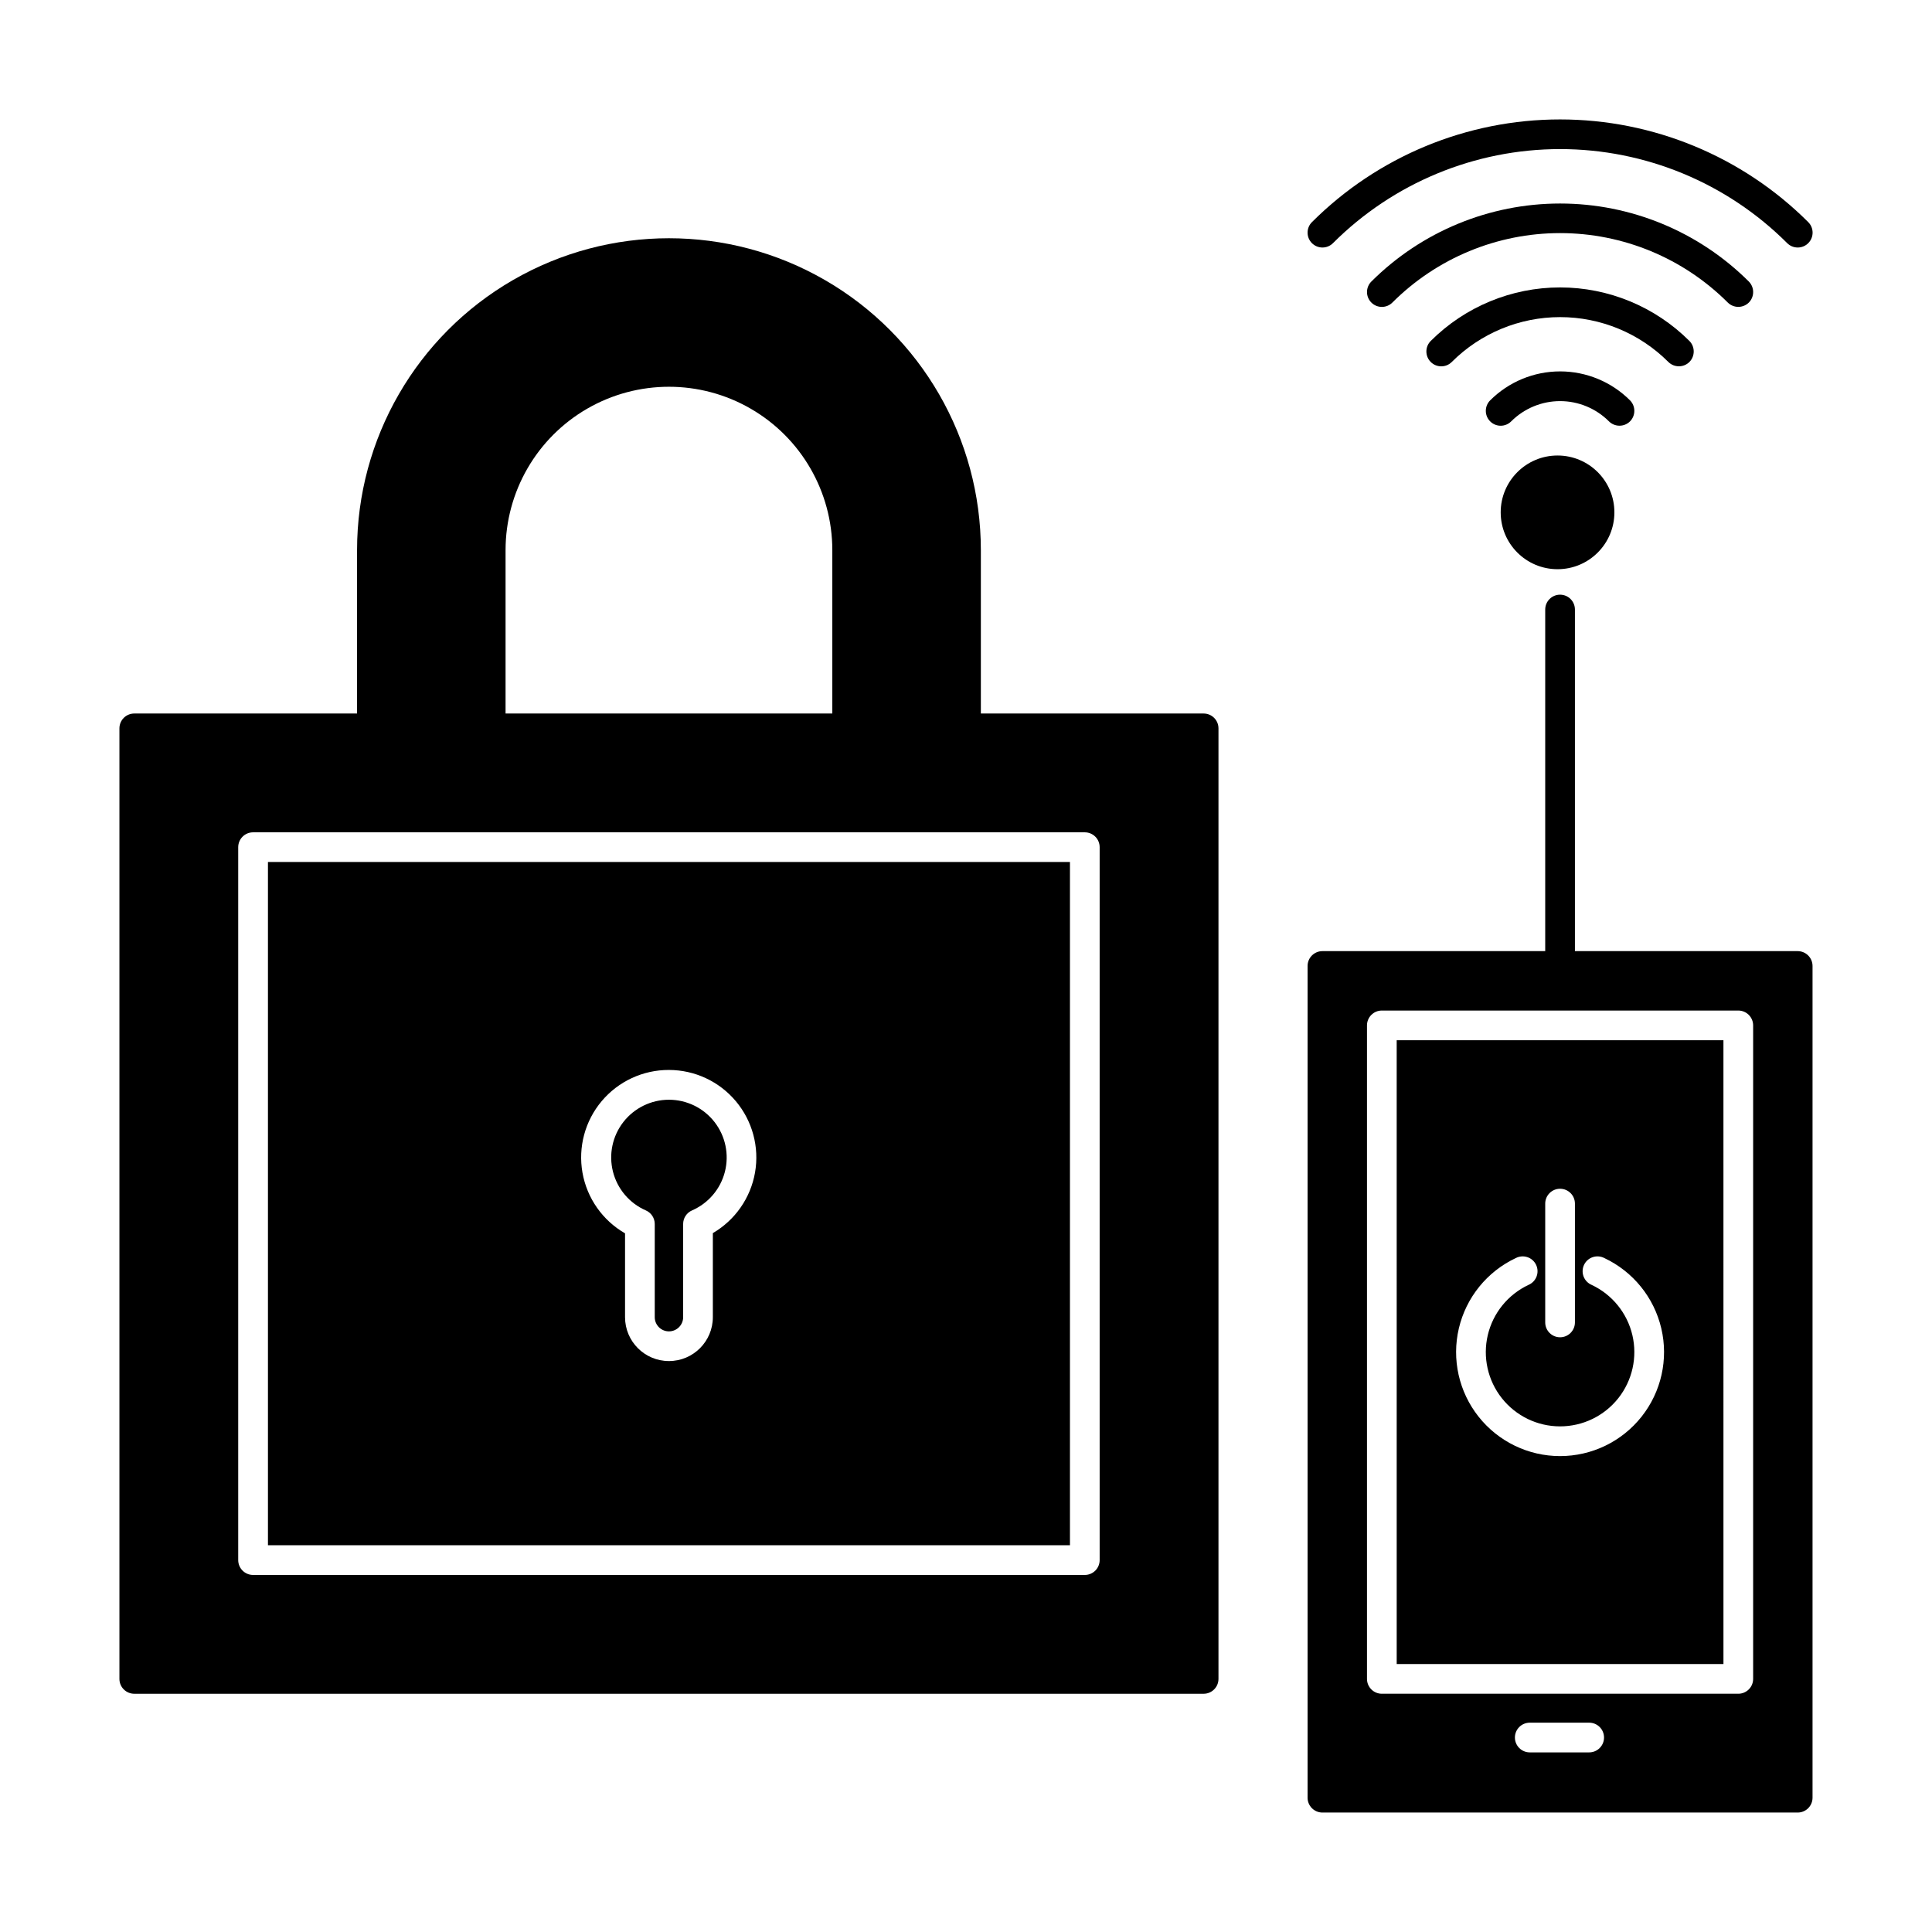
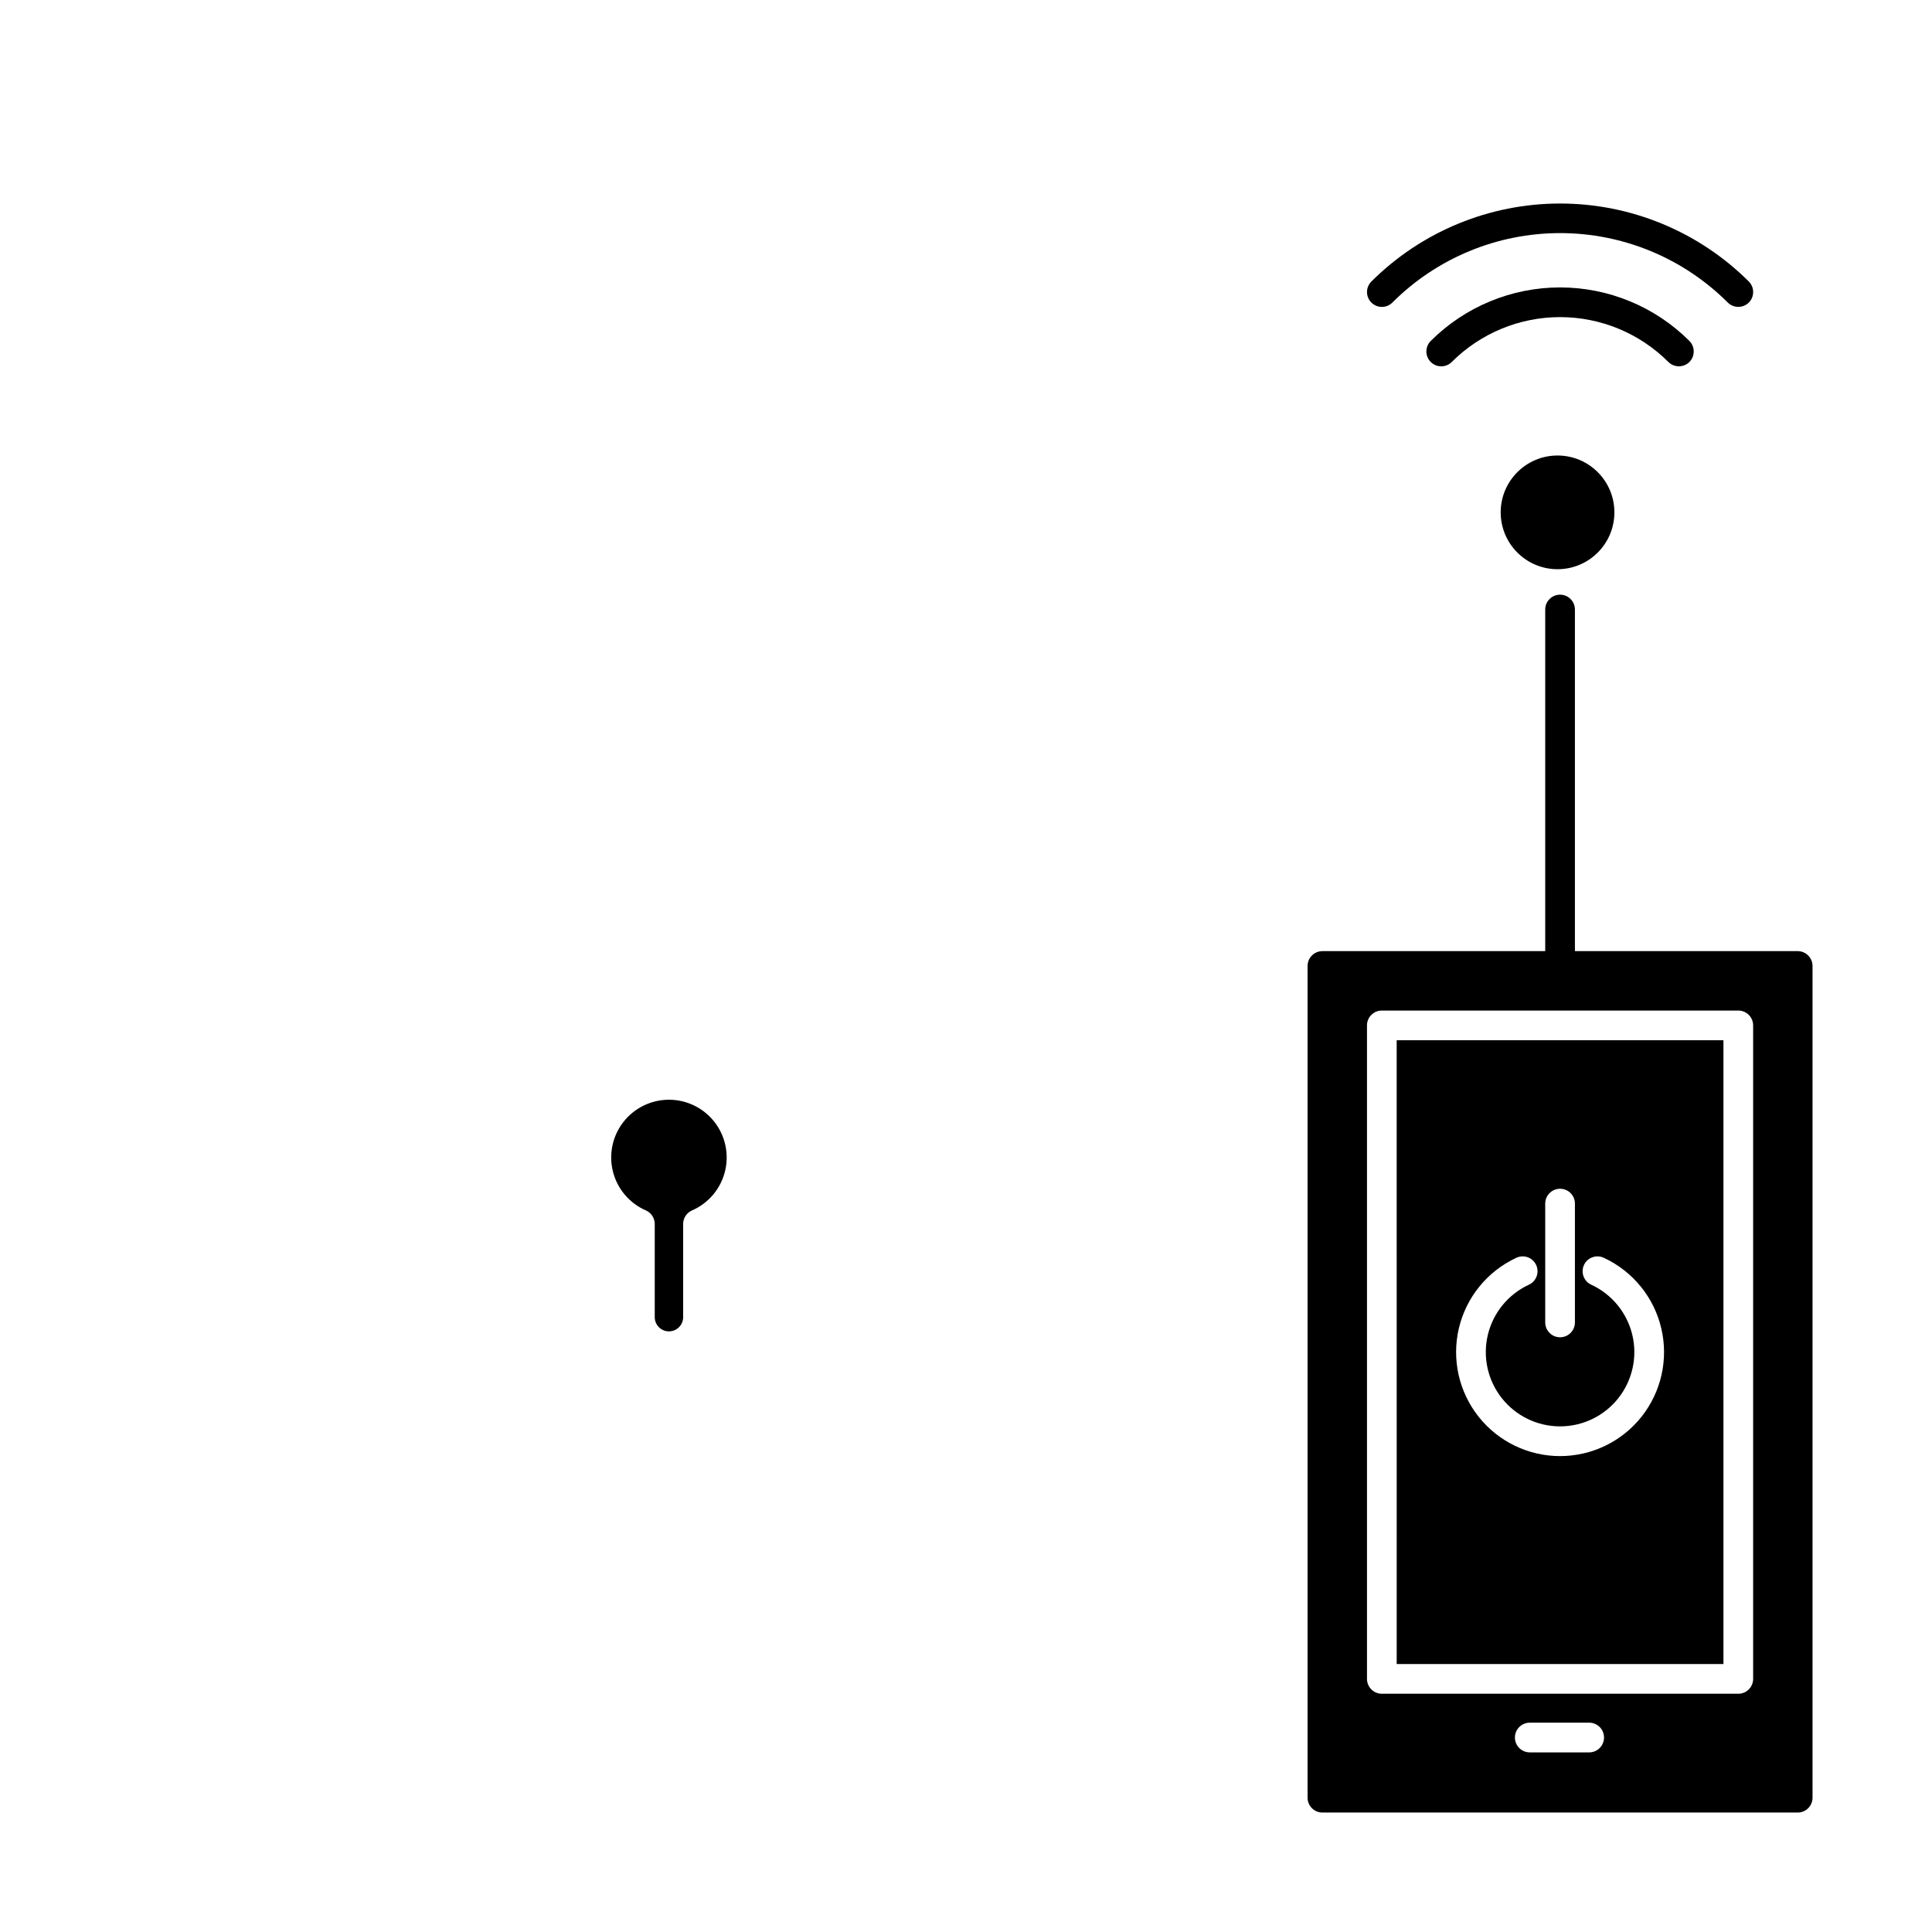
<svg xmlns="http://www.w3.org/2000/svg" fill="#000000" width="800px" height="800px" version="1.1" viewBox="144 144 512 512">
  <g>
    <path d="m607.46 224.18c1.523-1.543 1.523-4.027 0-5.57-13.281-13.242-31.266-20.676-50.02-20.676-18.75 0-36.738 7.434-50.016 20.676-1.539 1.535-1.539 4.031 0 5.57 1.539 1.539 4.031 1.539 5.57 0 11.789-11.785 27.777-18.406 44.445-18.406 16.672 0 32.656 6.621 44.445 18.406 1.547 1.527 4.031 1.527 5.574 0z" />
-     <path d="m497.25 208.44c15.965-15.961 37.613-24.93 60.188-24.93 22.578 0 44.227 8.969 60.191 24.93 1.539 1.539 4.035 1.539 5.574 0 1.539-1.539 1.539-4.035 0-5.574-17.449-17.426-41.102-27.215-65.766-27.215-24.66 0-48.312 9.789-65.762 27.215-1.539 1.539-1.539 4.035 0 5.574 1.539 1.539 4.035 1.539 5.574 0z" />
    <path d="m591.71 239.93c1.523-1.547 1.523-4.027 0-5.574-9.098-9.082-21.422-14.184-34.277-14.184-12.852 0-25.18 5.102-34.273 14.184-1.539 1.539-1.539 4.035 0 5.574 1.539 1.539 4.035 1.539 5.574 0 7.609-7.613 17.934-11.891 28.699-11.891s21.09 4.277 28.703 11.891c1.543 1.523 4.027 1.523 5.574 0z" />
-     <path d="m575.97 255.67c1.527-1.543 1.527-4.027 0-5.574-4.914-4.91-11.578-7.672-18.531-7.672-6.949 0-13.613 2.762-18.527 7.672-1.539 1.539-1.539 4.035 0 5.574 1.539 1.539 4.031 1.539 5.57 0 3.438-3.438 8.098-5.371 12.957-5.371 4.863 0 9.523 1.934 12.957 5.371 1.547 1.527 4.031 1.527 5.574 0z" />
    <path d="m571.83 279.78c0 8.32-6.746 15.066-15.066 15.066-8.32 0-15.066-6.746-15.066-15.066 0-8.32 6.746-15.066 15.066-15.066 8.32 0 15.066 6.746 15.066 15.066" />
-     <path d="m215.01 553.5h212.54v-181.06h-212.54zm106.27-125.95h-0.004c6.844 0.008 13.332 3.039 17.73 8.281 4.398 5.238 6.258 12.152 5.086 18.895-1.176 6.738-5.269 12.613-11.18 16.059v22.277c0 6.426-5.211 11.633-11.637 11.633-6.426 0-11.633-5.207-11.633-11.633v-22.215c-5.957-3.426-10.086-9.312-11.281-16.078-1.191-6.762 0.672-13.707 5.098-18.965 4.422-5.254 10.949-8.277 17.816-8.254z" />
-     <path d="m462.98 333.09h-59.043v-43.297c0-29.527-15.754-56.816-41.328-71.582s-57.082-14.766-82.656 0-41.328 42.055-41.328 71.582v43.297h-59.039c-2.176 0-3.938 1.762-3.938 3.938v251.9c0 1.047 0.414 2.047 1.152 2.785 0.738 0.738 1.742 1.152 2.785 1.152h283.39c1.043 0 2.043-0.414 2.781-1.152 0.738-0.738 1.152-1.738 1.152-2.785v-251.9c0-1.047-0.414-2.047-1.152-2.785-0.738-0.738-1.738-1.152-2.781-1.152zm-185-43.297c0-15.469 8.254-29.762 21.648-37.496 13.398-7.734 29.902-7.734 43.297 0s21.648 22.027 21.648 37.496v43.297h-86.594zm157.44 267.65c0 1.047-0.414 2.047-1.152 2.785-0.738 0.738-1.738 1.152-2.781 1.152h-220.42c-2.176 0-3.938-1.762-3.938-3.938v-188.93c0-2.176 1.762-3.938 3.938-3.938h220.42c1.043 0 2.043 0.414 2.781 1.152 0.738 0.738 1.152 1.738 1.152 2.785z" />
    <path d="m315.15 464.77c1.438 0.621 2.367 2.039 2.363 3.606v24.688c0 2.078 1.684 3.762 3.762 3.762s3.766-1.684 3.766-3.762v-24.688c-0.004-1.566 0.922-2.984 2.359-3.606 4.328-1.891 7.543-5.672 8.707-10.25s0.148-9.438-2.75-13.168c-2.898-3.727-7.359-5.91-12.082-5.91s-9.18 2.184-12.082 5.91c-2.898 3.731-3.914 8.59-2.746 13.168 1.164 4.578 4.375 8.359 8.703 10.25z" />
    <path d="m620.41 396.06h-59.039v-90.527c0-2.176-1.762-3.938-3.938-3.938-2.172 0-3.934 1.762-3.934 3.938v90.527h-59.043c-2.172 0-3.934 1.762-3.934 3.938v220.41c0 1.047 0.414 2.047 1.152 2.785 0.738 0.738 1.738 1.152 2.781 1.152h125.95c1.047 0 2.047-0.414 2.785-1.152s1.152-1.738 1.152-2.785v-220.41c0-1.047-0.414-2.047-1.152-2.785-0.738-0.738-1.738-1.152-2.785-1.152zm-55.262 212.34h-15.742c-2.176 0-3.938-1.762-3.938-3.938 0-2.172 1.762-3.934 3.938-3.934h15.742c2.176 0 3.938 1.762 3.938 3.934 0 2.176-1.762 3.938-3.938 3.938zm43.453-19.477c0 1.047-0.414 2.047-1.152 2.785-0.738 0.738-1.738 1.152-2.781 1.152h-94.465c-2.176 0-3.938-1.762-3.938-3.938v-173.18c0-2.172 1.762-3.938 3.938-3.938h94.465c1.043 0 2.043 0.418 2.781 1.156 0.738 0.738 1.152 1.738 1.152 2.781z" />
    <path d="m514.14 584.99h86.594l-0.004-165.31h-86.594zm39.359-122.02c0-2.176 1.762-3.938 3.934-3.938 2.176 0 3.938 1.762 3.938 3.938v31.488-0.004c0 2.176-1.762 3.938-3.938 3.938-2.172 0-3.934-1.762-3.934-3.938zm-7.777 14.422v-0.004c0.949-0.488 2.055-0.57 3.07-0.227 1.012 0.34 1.84 1.082 2.293 2.047 0.457 0.969 0.5 2.078 0.121 3.078-0.379 0.996-1.148 1.801-2.133 2.219-5.441 2.555-9.418 7.457-10.797 13.309-1.375 5.852-0.004 12.016 3.731 16.727 3.734 4.715 9.414 7.461 15.426 7.461 6.016 0 11.695-2.746 15.43-7.461 3.731-4.711 5.106-10.875 3.731-16.727-1.379-5.852-5.356-10.754-10.797-13.309-0.984-0.418-1.754-1.223-2.133-2.219-0.379-1-0.336-2.109 0.117-3.078 0.457-0.965 1.285-1.707 2.297-2.047 1.012-0.344 2.121-0.262 3.07 0.227 7.617 3.578 13.184 10.441 15.109 18.637 1.926 8.191 0 16.816-5.227 23.41-5.227 6.598-13.18 10.445-21.598 10.445-8.414 0-16.367-3.848-21.594-10.445-5.227-6.594-7.152-15.219-5.227-23.41 1.926-8.195 7.492-15.059 15.109-18.637z" />
  </g>
</svg>